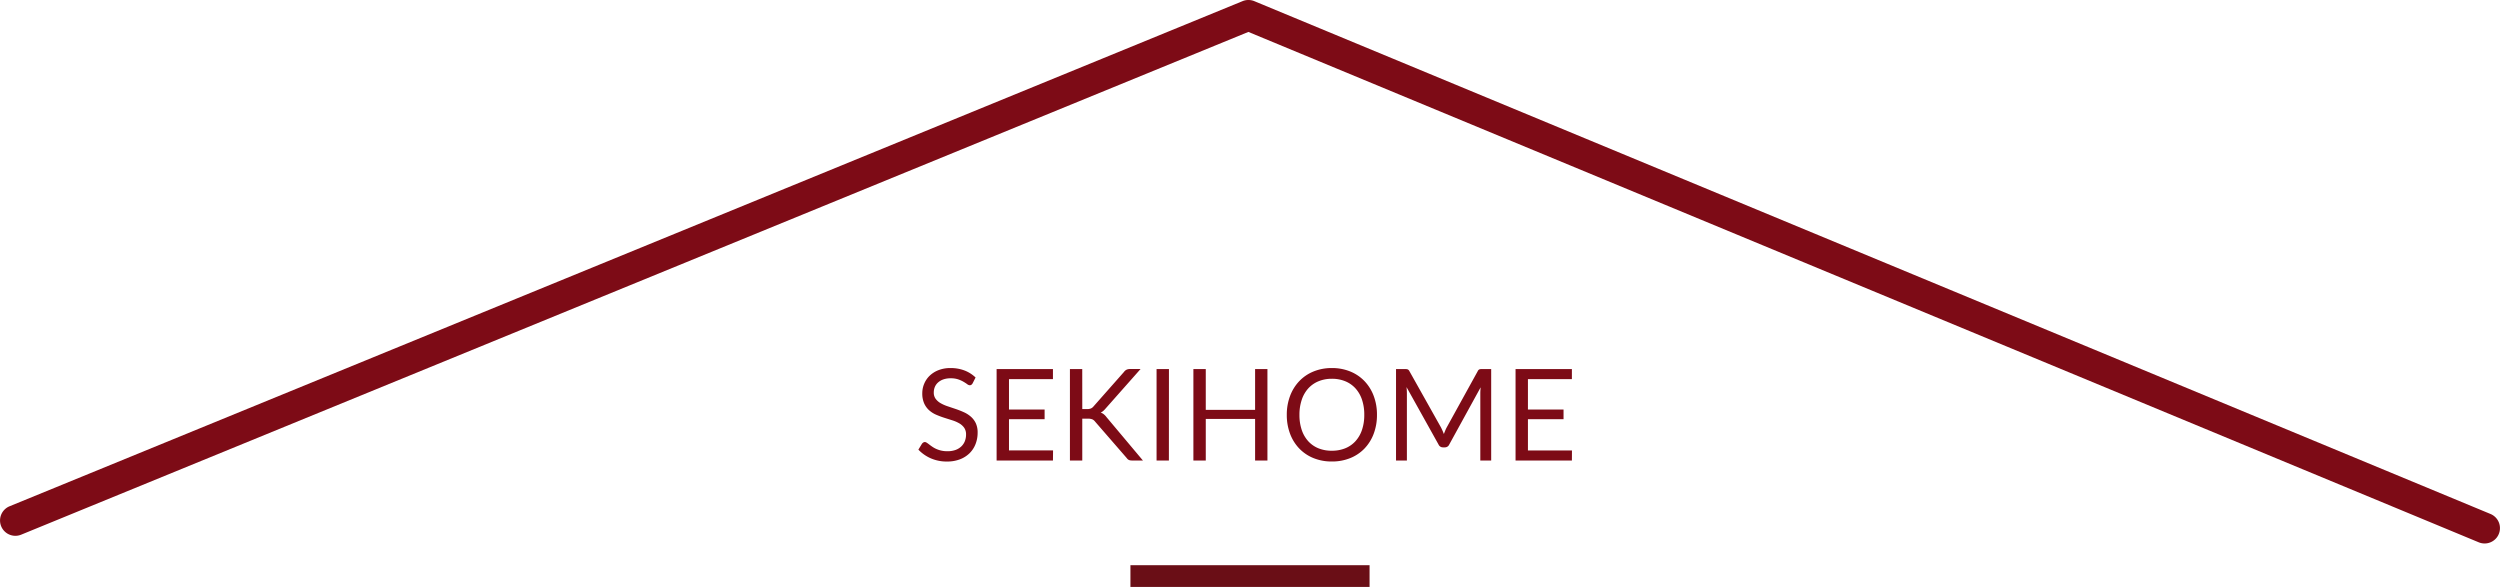
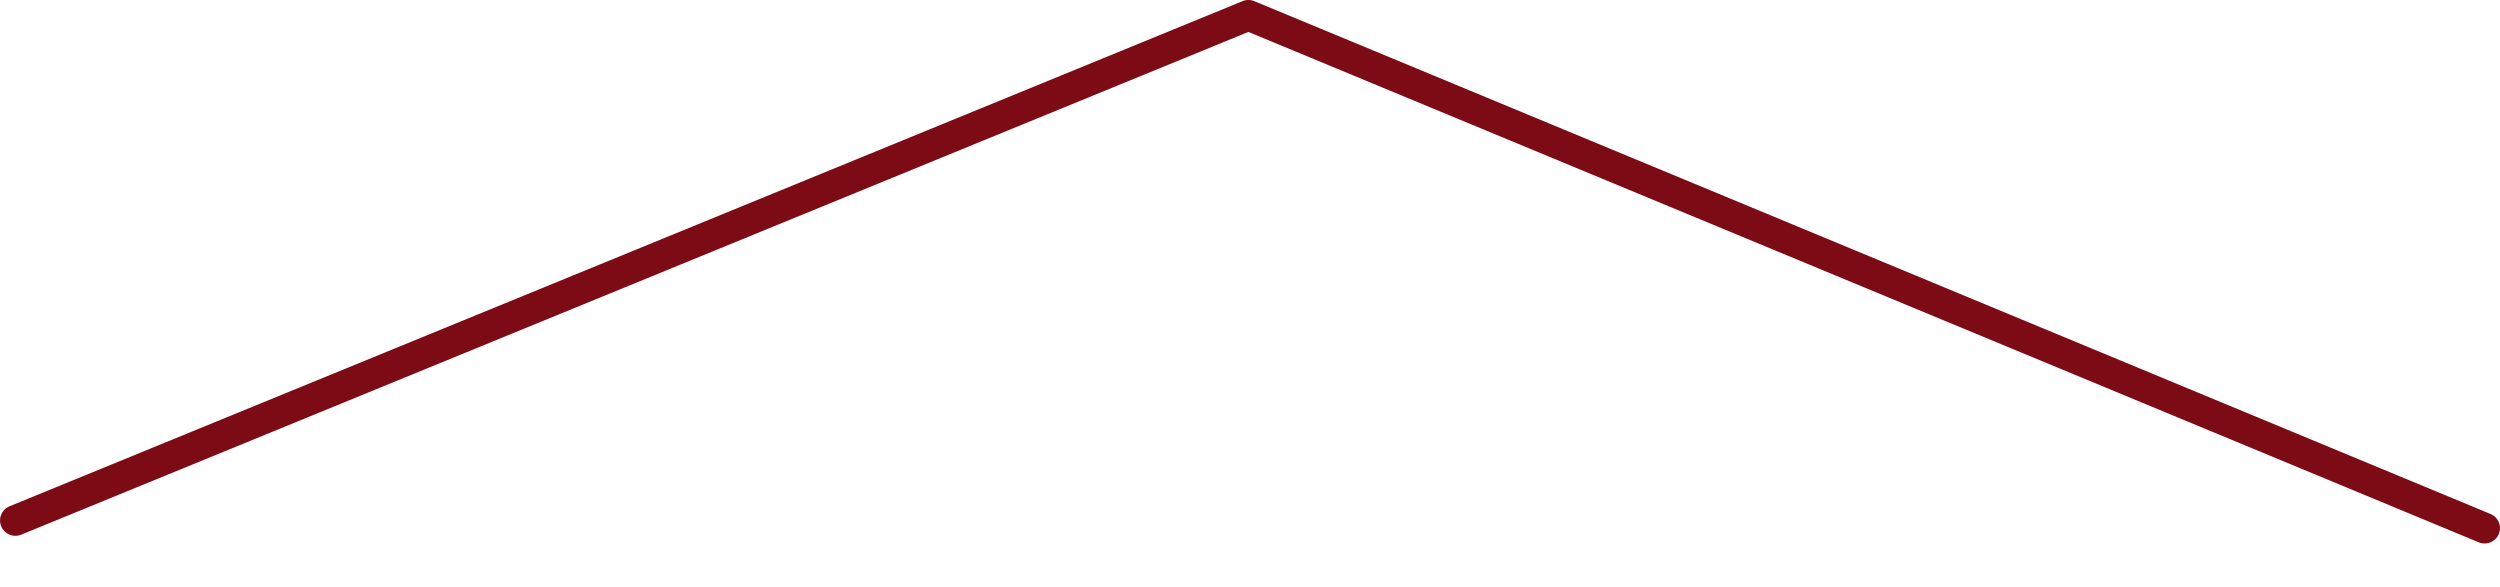
<svg xmlns="http://www.w3.org/2000/svg" width="230" height="54" viewBox="0 0 230 54">
  <g transform="translate(-525 -912)">
-     <path d="M5.377-7.1a.432.432,0,0,1-.114.132.251.251,0,0,1-.15.044.419.419,0,0,1-.235-.1q-.135-.1-.338-.22a2.715,2.715,0,0,0-.487-.22,2.1,2.1,0,0,0-.69-.1,2.013,2.013,0,0,0-.672.1,1.44,1.44,0,0,0-.487.279,1.145,1.145,0,0,0-.3.414,1.314,1.314,0,0,0-.1.514.949.949,0,0,0,.173.584,1.492,1.492,0,0,0,.458.4,3.508,3.508,0,0,0,.646.285l.74.249q.379.129.74.291a2.6,2.6,0,0,1,.646.408,1.86,1.86,0,0,1,.458.6,2.012,2.012,0,0,1,.173.881,2.84,2.84,0,0,1-.188,1.036A2.389,2.389,0,0,1,5.1-.675a2.568,2.568,0,0,1-.886.564A3.26,3.26,0,0,1,3.023.094,3.642,3.642,0,0,1,1.532-.2,3.5,3.5,0,0,1,.387-1l.329-.54a.432.432,0,0,1,.114-.109A.268.268,0,0,1,.98-1.7a.333.333,0,0,1,.173.062q.1.062.22.156t.282.205a2.328,2.328,0,0,0,.361.205,2.444,2.444,0,0,0,.461.156,2.51,2.51,0,0,0,.581.062A2.169,2.169,0,0,0,3.78-.963a1.534,1.534,0,0,0,.537-.314,1.361,1.361,0,0,0,.338-.484,1.618,1.618,0,0,0,.117-.628A1.054,1.054,0,0,0,4.6-3.014a1.436,1.436,0,0,0-.455-.408A3.16,3.16,0,0,0,3.5-3.7l-.74-.235a7.846,7.846,0,0,1-.74-.279,2.389,2.389,0,0,1-.646-.411,1.888,1.888,0,0,1-.455-.631,2.248,2.248,0,0,1-.173-.936,2.228,2.228,0,0,1,.173-.863,2.2,2.2,0,0,1,.5-.74,2.466,2.466,0,0,1,.816-.517,2.978,2.978,0,0,1,1.112-.194,3.537,3.537,0,0,1,1.283.223,3.03,3.03,0,0,1,1.018.646Zm7.4,6.17L12.768,0H7.584V-8.412h5.183v.927H8.723V-4.69H12V-3.8H8.723V-.927Zm2.689-3.8h.429a.954.954,0,0,0,.358-.056.639.639,0,0,0,.247-.191l2.8-3.17a.673.673,0,0,1,.247-.211.764.764,0,0,1,.317-.059h.963L17.617-4.79a1.834,1.834,0,0,1-.226.232,1.09,1.09,0,0,1-.232.15.931.931,0,0,1,.288.156,1.45,1.45,0,0,1,.252.267L21.045,0h-.986a1.065,1.065,0,0,1-.191-.015.458.458,0,0,1-.138-.047.453.453,0,0,1-.1-.076.766.766,0,0,1-.085-.1l-2.9-3.34a.7.7,0,0,0-.252-.208,1.039,1.039,0,0,0-.411-.062h-.517V0H14.329V-8.412h1.133ZM23.434,0H22.3V-8.412h1.139ZM32.5-8.412V0H31.365V-3.827H26.827V0H25.688V-8.412h1.139v3.751h4.538V-8.412ZM42.577-4.2a4.856,4.856,0,0,1-.3,1.735,3.972,3.972,0,0,1-.845,1.359,3.778,3.778,0,0,1-1.312.883,4.424,4.424,0,0,1-1.694.314,4.4,4.4,0,0,1-1.691-.314,3.784,3.784,0,0,1-1.309-.883,3.972,3.972,0,0,1-.845-1.359,4.856,4.856,0,0,1-.3-1.735,4.856,4.856,0,0,1,.3-1.735A4,4,0,0,1,35.427-7.3a3.8,3.8,0,0,1,1.309-.889,4.366,4.366,0,0,1,1.691-.317,4.388,4.388,0,0,1,1.694.317,3.792,3.792,0,0,1,1.312.889,4,4,0,0,1,.845,1.362A4.856,4.856,0,0,1,42.577-4.2Zm-1.168,0A4.275,4.275,0,0,0,41.2-5.594a2.943,2.943,0,0,0-.6-1.042,2.6,2.6,0,0,0-.939-.655,3.188,3.188,0,0,0-1.233-.229,3.172,3.172,0,0,0-1.227.229,2.626,2.626,0,0,0-.942.655,2.919,2.919,0,0,0-.6,1.042A4.275,4.275,0,0,0,35.445-4.2a4.248,4.248,0,0,0,.211,1.388,2.923,2.923,0,0,0,.6,1.039,2.6,2.6,0,0,0,.942.652A3.209,3.209,0,0,0,38.427-.9a3.225,3.225,0,0,0,1.233-.226,2.568,2.568,0,0,0,.939-.652,2.946,2.946,0,0,0,.6-1.039A4.248,4.248,0,0,0,41.409-4.2ZM53.085-8.412V0h-1V-6.181q0-.123.009-.264t.021-.288l-2.888,5.26a.437.437,0,0,1-.411.264h-.164a.437.437,0,0,1-.411-.264L45.295-6.757a5.14,5.14,0,0,1,.035.575V0h-1V-8.412h.839a.73.73,0,0,1,.235.029.338.338,0,0,1,.158.164l2.906,5.178q.07.141.138.294t.126.311q.059-.158.123-.314a3.188,3.188,0,0,1,.141-.3l2.853-5.172a.312.312,0,0,1,.156-.164.759.759,0,0,1,.238-.029ZM60.516-.927,60.511,0H55.327V-8.412h5.183v.927H56.466V-4.69h3.276V-3.8H56.466V-.927Z" transform="translate(609.104 954.367)" fill="#7d0b16" />
    <path d="M228.585,50a1.4,1.4,0,0,1-.544-.109L114.851,2.937,1.953,49.188a1.411,1.411,0,1,1-1.075-2.61L114.315.106a1.422,1.422,0,0,1,1.081,0L229.127,47.286A1.411,1.411,0,0,1,228.585,50" transform="translate(525 912)" fill="#7d0b16" />
-     <path d="M22,1H0V-1H22Z" transform="translate(629 965)" fill="#6a0e16" />
+     <path d="M22,1H0H22Z" transform="translate(629 965)" fill="#6a0e16" />
  </g>
</svg>